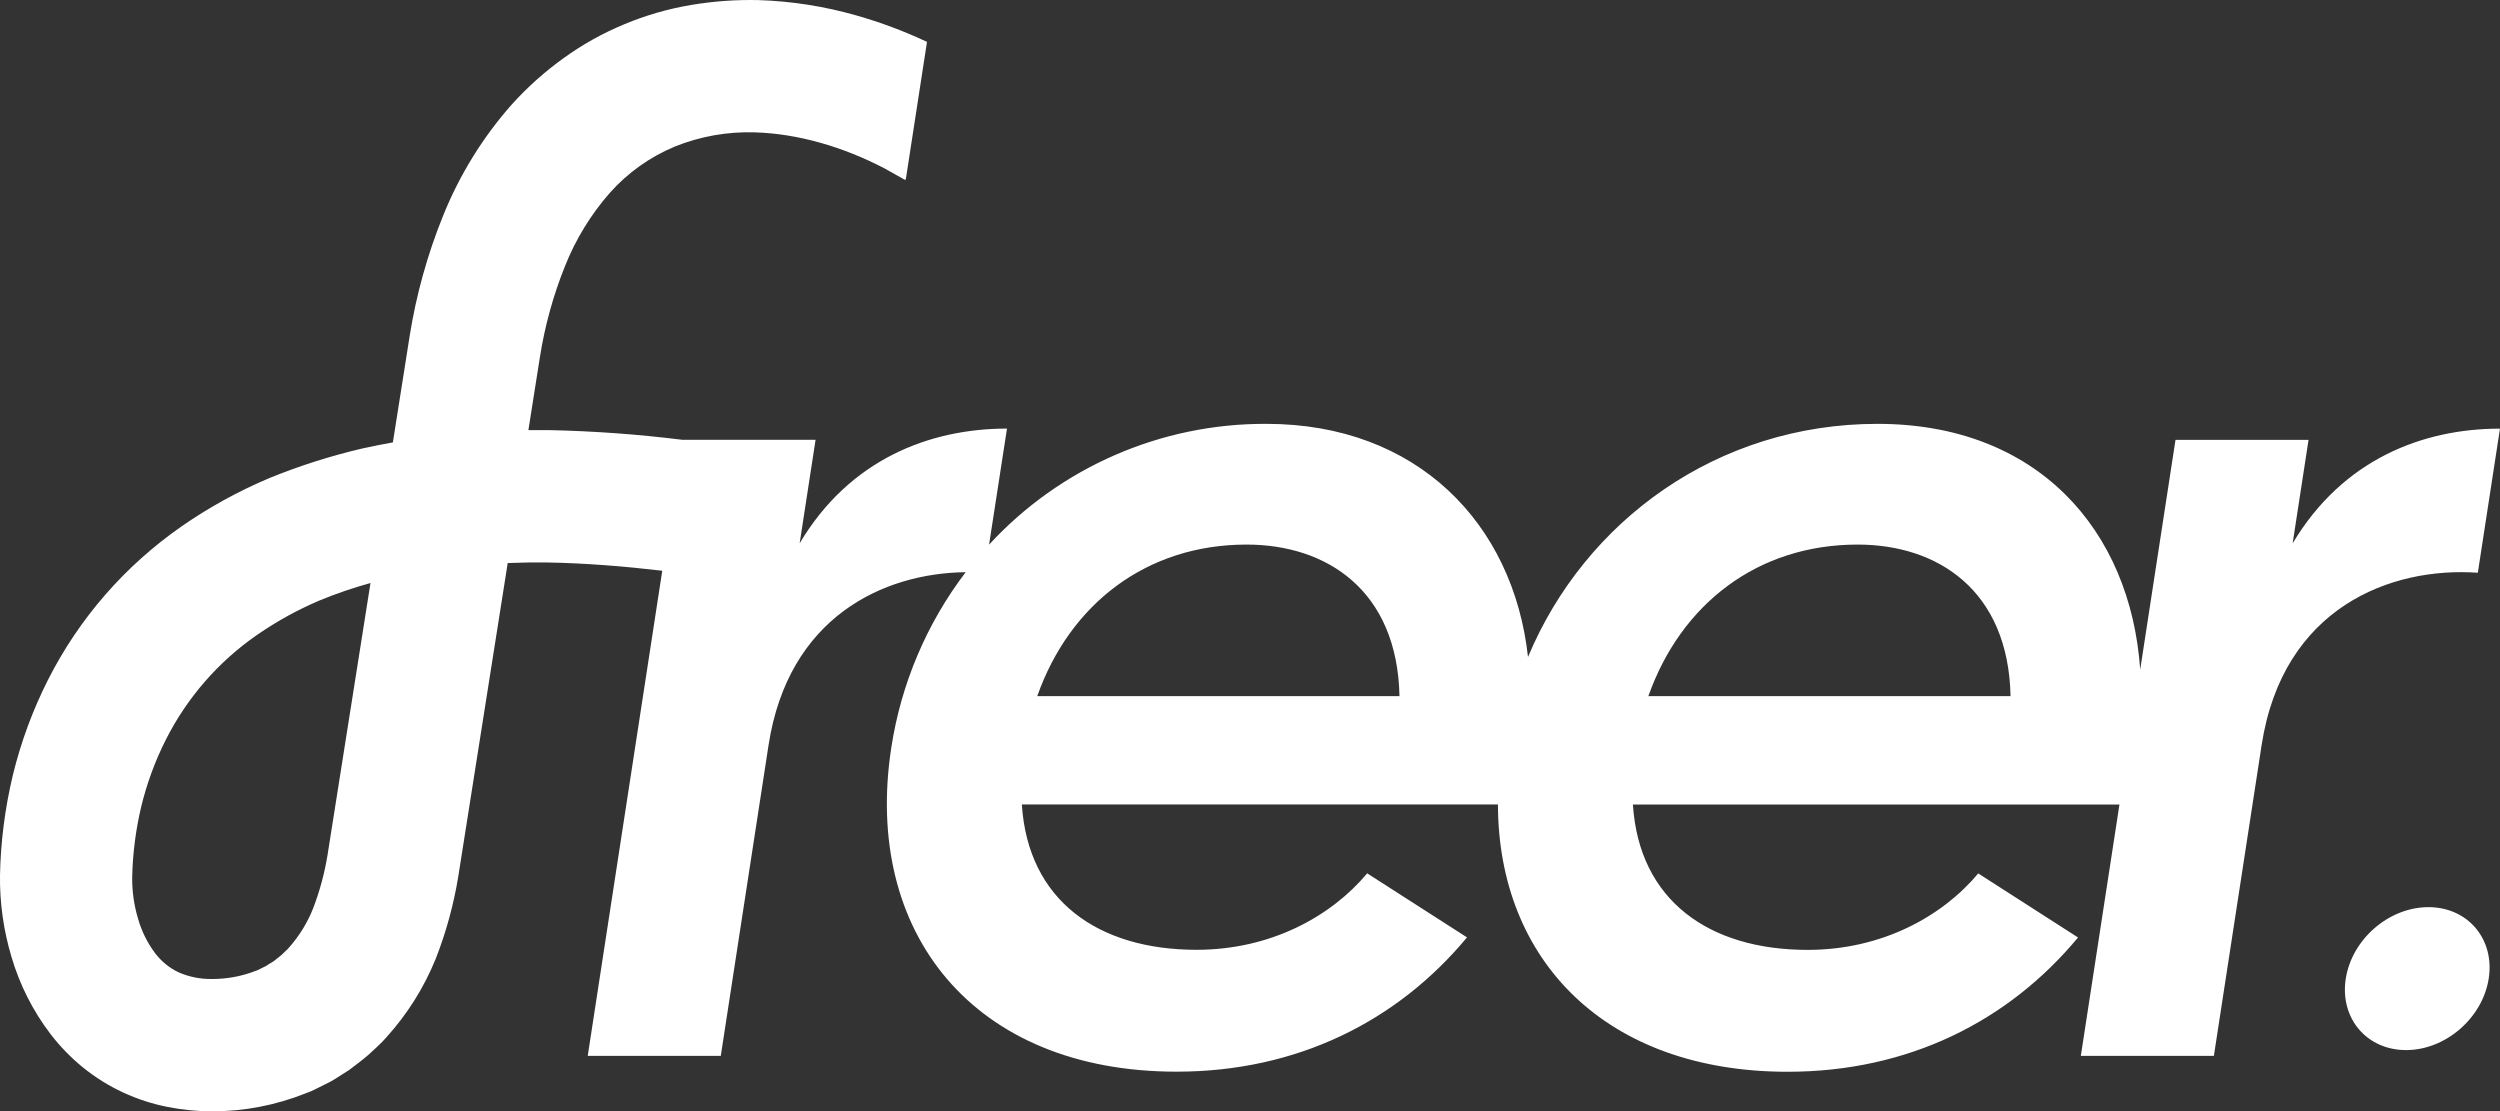
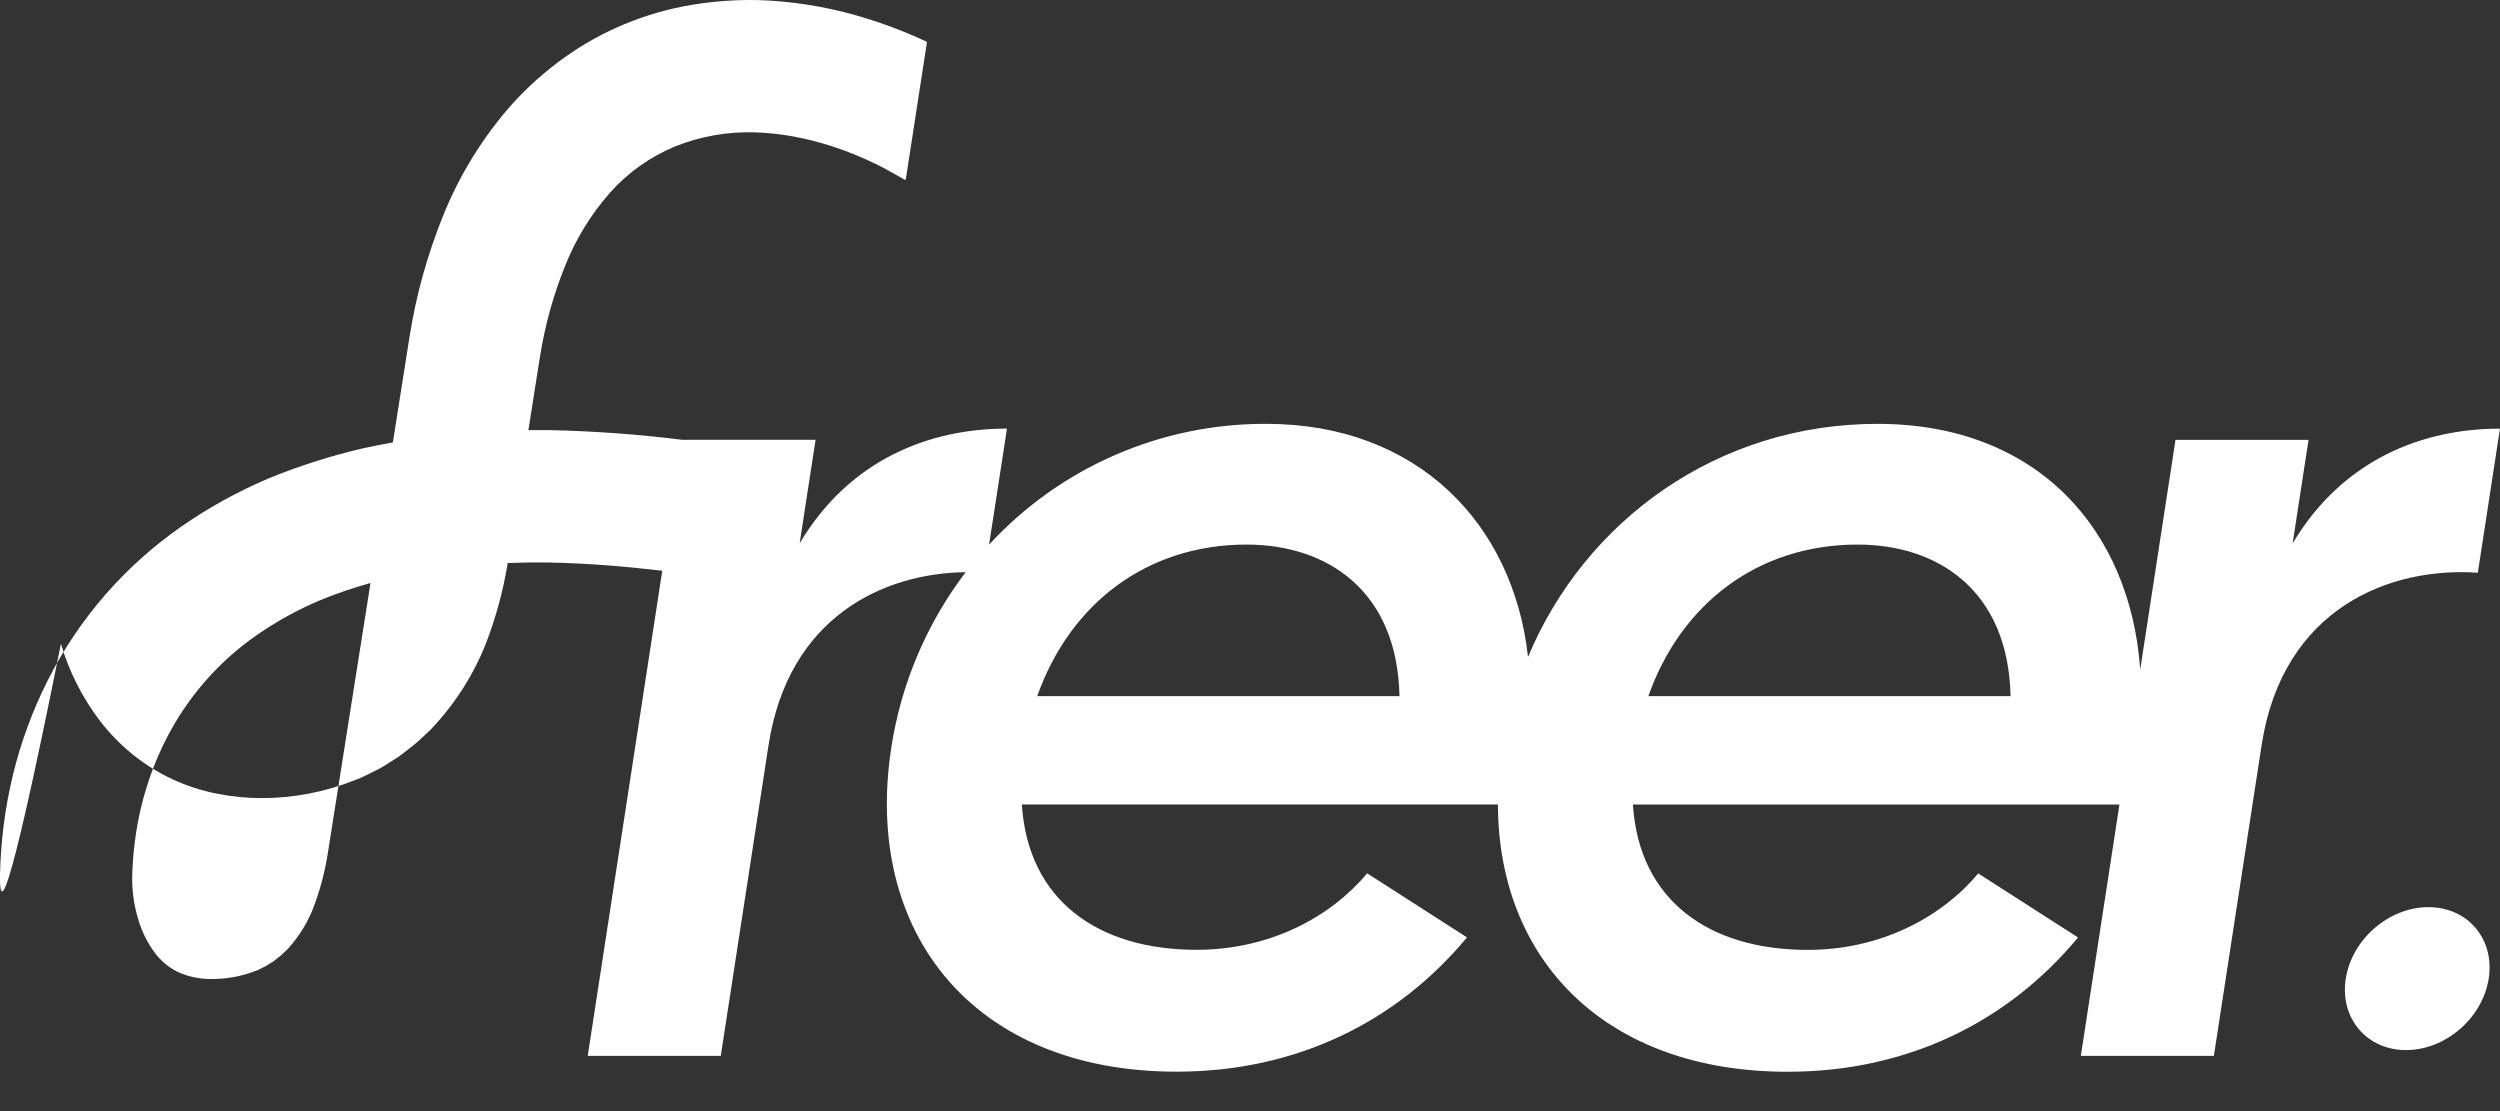
<svg xmlns="http://www.w3.org/2000/svg" id="Layer_2" data-name="Layer 2" viewBox="0 0 850.08 377.89">
  <rect x="0" y="0" width="850.08" height="377.89" fill="#333333" stroke="none" />
  <defs>
    <style>
      .cls-1 {
        fill: #fff;
        stroke-width: 0px;
      }
    </style>
  </defs>
  <g id="faf88b5e-e69a-421e-93de-4c602c83be6c">
-     <path class="cls-1" d="m225.2,194.07c-13.06-1.53-26.11-2.58-39-2.81-4.54-.05-9.06.01-13.56.19l-16.8,106.51h0c-1.56,9.58-4.12,18.96-7.66,28-3.99,9.86-9.7,18.94-16.85,26.82-.92,1.05-1.89,2.06-2.92,3l-3.08,2.85c-2.11,1.84-4.41,3.52-6.65,5.23-1.18.77-2.38,1.52-3.58,2.27l-1.77,1.11c-.6.36-1.21.7-1.84,1l-3.78,1.88-1.9.92-2,.77c-10.09,4.02-20.86,6.09-31.73,6.08h0c-5.04-.01-10.06-.51-15-1.48-5.22-1.02-10.3-2.66-15.13-4.89-4.92-2.28-9.53-5.15-13.75-8.56-4.09-3.34-7.78-7.14-11-11.32-5.99-7.86-10.49-16.74-13.28-26.22C1.2,316.38-.12,306.97,0,297.53H0c.24-11.46,1.71-22.86,4.38-34,2.73-11.21,6.74-22.07,11.94-32.36,5.26-10.4,11.8-20.11,19.45-28.91,7.64-8.76,16.33-16.55,25.86-23.2,9.36-6.51,19.38-12.02,29.88-16.46,10.26-4.19,20.84-7.56,31.63-10.09,3.49-.78,7-1.46,10.45-2.08l5.7-36.12h0c2.22-14,6.02-27.69,11.33-40.83,5.6-13.97,13.56-26.86,23.55-38.12,5.27-5.81,11.14-11.05,17.51-15.62,6.41-4.63,13.34-8.49,20.64-11.51,7.26-3.03,14.85-5.22,22.61-6.53,7.6-1.28,15.3-1.84,23-1.67,11.25.37,22.41,2.12,33.23,5.21,8.25,2.34,16.29,5.35,24.05,9l-7.18,46.59-.23.37-.64-.35-6.41-3.6h0c-14.13-7.35-29.36-11.79-44-12.24-9.33-.31-18.62,1.33-27.28,4.82-8.44,3.51-15.98,8.87-22.06,15.69-6.52,7.42-11.71,15.91-15.34,25.09-3.99,9.95-6.84,20.33-8.5,30.92h0l-3.9,24.72h7c15.15.32,30.28,1.42,45.32,3.29h45.33l-5.41,35.19c16.94-28.48,44.11-39,70.5-39l-6.09,39.45c24.27-26.32,58.5-41.22,94.3-41.06,51.19,0,83.94,33.82,88.95,79.27,19.4-46.39,64.49-79.27,118.83-79.27s86,36,89.34,83.55l12-78.11h45.24l-5.41,35.19c17-28.48,44.11-39,70.5-39l-7.53,49c-29.42-2.1-66.31,11.72-73.52,58.64l-16.23,105.63h-45.24l13.13-85.46h-165.44c2.1,32.67,25.92,49.43,59.43,49.43,25.13,0,45.72-11.31,58-26l33.93,21.78c-23.64,28.49-57.7,45.66-98.75,45.66-61.85,0-98.41-37.9-98.5-90.9h-161.89c2.1,32.67,25.92,49.43,59.43,49.43,25.14,0,45.72-11.31,58-26l33.94,21.78c-23.65,28.49-57.71,45.66-98.76,45.66-69.12,0-106.67-47.33-97-110.17,3.31-21.69,12.01-42.21,25.29-59.67-28.1.33-60.36,15.33-67.04,58.89l-16.23,105.57h-45.24l25.34-164.95Zm335.3,42.63h123.15c-.74-36-24.75-51.53-52-51.53-33.91,0-60.04,20.11-71.15,51.53Zm-434.52-38.46c-5.81,1.61-11.52,3.56-17.1,5.84-7.55,3.19-14.74,7.15-21.48,11.81-13.14,9.1-23.79,21.34-31,35.61-3.64,7.2-6.43,14.79-8.34,22.62-1.89,7.92-2.93,16.01-3.11,24.15h0c-.05,4.79.62,9.56,2,14.15,1.2,4.2,3.15,8.15,5.76,11.65,2.12,2.82,4.9,5.08,8.1,6.59,3.55,1.53,7.38,2.29,11.25,2.23h0c5.06.02,10.09-.91,14.81-2.74l.84-.31.77-.4c.51-.26,1-.52,1.56-.76.27-.11.52-.26.75-.43l.72-.47,1.48-.89c.87-.76,1.83-1.38,2.71-2.15.42-.42.84-.83,1.27-1.23.46-.38.88-.8,1.26-1.26,3.52-3.96,6.32-8.51,8.27-13.44,2.22-5.82,3.85-11.85,4.86-18h0c4.88-30.85,9.75-61.7,14.62-92.57Zm349.89,38.46c-.74-36-24.75-51.53-52-51.53-33.93,0-60.06,20.11-71.17,51.53h123.17Zm349.87,71.76c-13.42,0-26,10.88-28.1,24.3s7.08,24.3,20.5,24.3,26-10.88,28.1-24.3-7.08-24.3-20.5-24.3h0Z" />
+     <path class="cls-1" d="m225.2,194.07c-13.06-1.53-26.11-2.58-39-2.81-4.54-.05-9.06.01-13.56.19h0c-1.56,9.58-4.12,18.96-7.66,28-3.99,9.86-9.7,18.94-16.85,26.82-.92,1.05-1.89,2.06-2.92,3l-3.08,2.85c-2.11,1.84-4.41,3.52-6.65,5.23-1.18.77-2.38,1.52-3.58,2.27l-1.77,1.11c-.6.36-1.21.7-1.84,1l-3.78,1.88-1.9.92-2,.77c-10.09,4.02-20.86,6.09-31.73,6.08h0c-5.04-.01-10.06-.51-15-1.48-5.22-1.02-10.3-2.66-15.13-4.89-4.92-2.28-9.53-5.15-13.75-8.56-4.09-3.34-7.78-7.14-11-11.32-5.99-7.86-10.49-16.74-13.28-26.22C1.2,316.38-.12,306.97,0,297.53H0c.24-11.46,1.71-22.86,4.38-34,2.73-11.21,6.74-22.07,11.94-32.36,5.26-10.4,11.8-20.11,19.45-28.91,7.64-8.76,16.33-16.55,25.86-23.2,9.36-6.51,19.38-12.02,29.88-16.46,10.26-4.19,20.84-7.56,31.63-10.09,3.49-.78,7-1.46,10.45-2.08l5.7-36.12h0c2.22-14,6.02-27.69,11.33-40.83,5.6-13.97,13.56-26.86,23.55-38.12,5.27-5.81,11.14-11.05,17.51-15.62,6.41-4.63,13.34-8.49,20.64-11.51,7.26-3.03,14.85-5.22,22.61-6.53,7.6-1.28,15.3-1.84,23-1.67,11.25.37,22.41,2.12,33.23,5.21,8.25,2.34,16.29,5.35,24.05,9l-7.18,46.59-.23.37-.64-.35-6.41-3.6h0c-14.13-7.35-29.36-11.79-44-12.24-9.33-.31-18.62,1.33-27.28,4.82-8.44,3.51-15.98,8.87-22.06,15.69-6.52,7.42-11.71,15.91-15.34,25.09-3.99,9.95-6.84,20.33-8.5,30.92h0l-3.9,24.72h7c15.15.32,30.28,1.42,45.32,3.29h45.33l-5.41,35.19c16.94-28.48,44.11-39,70.5-39l-6.09,39.45c24.27-26.32,58.5-41.22,94.3-41.06,51.19,0,83.94,33.82,88.95,79.27,19.4-46.39,64.49-79.27,118.83-79.27s86,36,89.34,83.55l12-78.11h45.24l-5.41,35.19c17-28.48,44.11-39,70.5-39l-7.53,49c-29.42-2.1-66.31,11.72-73.52,58.64l-16.23,105.63h-45.24l13.13-85.46h-165.44c2.1,32.67,25.92,49.43,59.43,49.43,25.13,0,45.72-11.31,58-26l33.93,21.78c-23.64,28.49-57.7,45.66-98.75,45.66-61.85,0-98.41-37.9-98.5-90.9h-161.89c2.1,32.67,25.92,49.43,59.43,49.43,25.14,0,45.72-11.31,58-26l33.94,21.78c-23.65,28.49-57.71,45.66-98.76,45.66-69.12,0-106.67-47.33-97-110.17,3.31-21.69,12.01-42.21,25.29-59.67-28.1.33-60.36,15.33-67.04,58.89l-16.23,105.57h-45.24l25.34-164.95Zm335.3,42.63h123.15c-.74-36-24.75-51.53-52-51.53-33.91,0-60.04,20.11-71.15,51.53Zm-434.52-38.46c-5.81,1.61-11.52,3.56-17.1,5.84-7.55,3.19-14.74,7.15-21.48,11.81-13.14,9.1-23.79,21.34-31,35.61-3.64,7.2-6.43,14.79-8.34,22.62-1.89,7.92-2.93,16.01-3.11,24.15h0c-.05,4.79.62,9.56,2,14.15,1.2,4.2,3.15,8.15,5.76,11.65,2.12,2.82,4.9,5.08,8.1,6.59,3.55,1.53,7.38,2.29,11.25,2.23h0c5.06.02,10.09-.91,14.81-2.74l.84-.31.77-.4c.51-.26,1-.52,1.56-.76.27-.11.52-.26.75-.43l.72-.47,1.48-.89c.87-.76,1.83-1.38,2.71-2.15.42-.42.84-.83,1.27-1.23.46-.38.88-.8,1.26-1.26,3.52-3.96,6.32-8.51,8.27-13.44,2.22-5.82,3.85-11.85,4.86-18h0c4.88-30.85,9.75-61.7,14.62-92.57Zm349.89,38.46c-.74-36-24.75-51.53-52-51.53-33.93,0-60.06,20.11-71.17,51.53h123.17Zm349.87,71.76c-13.42,0-26,10.88-28.1,24.3s7.08,24.3,20.5,24.3,26-10.88,28.1-24.3-7.08-24.3-20.5-24.3h0Z" />
  </g>
</svg>